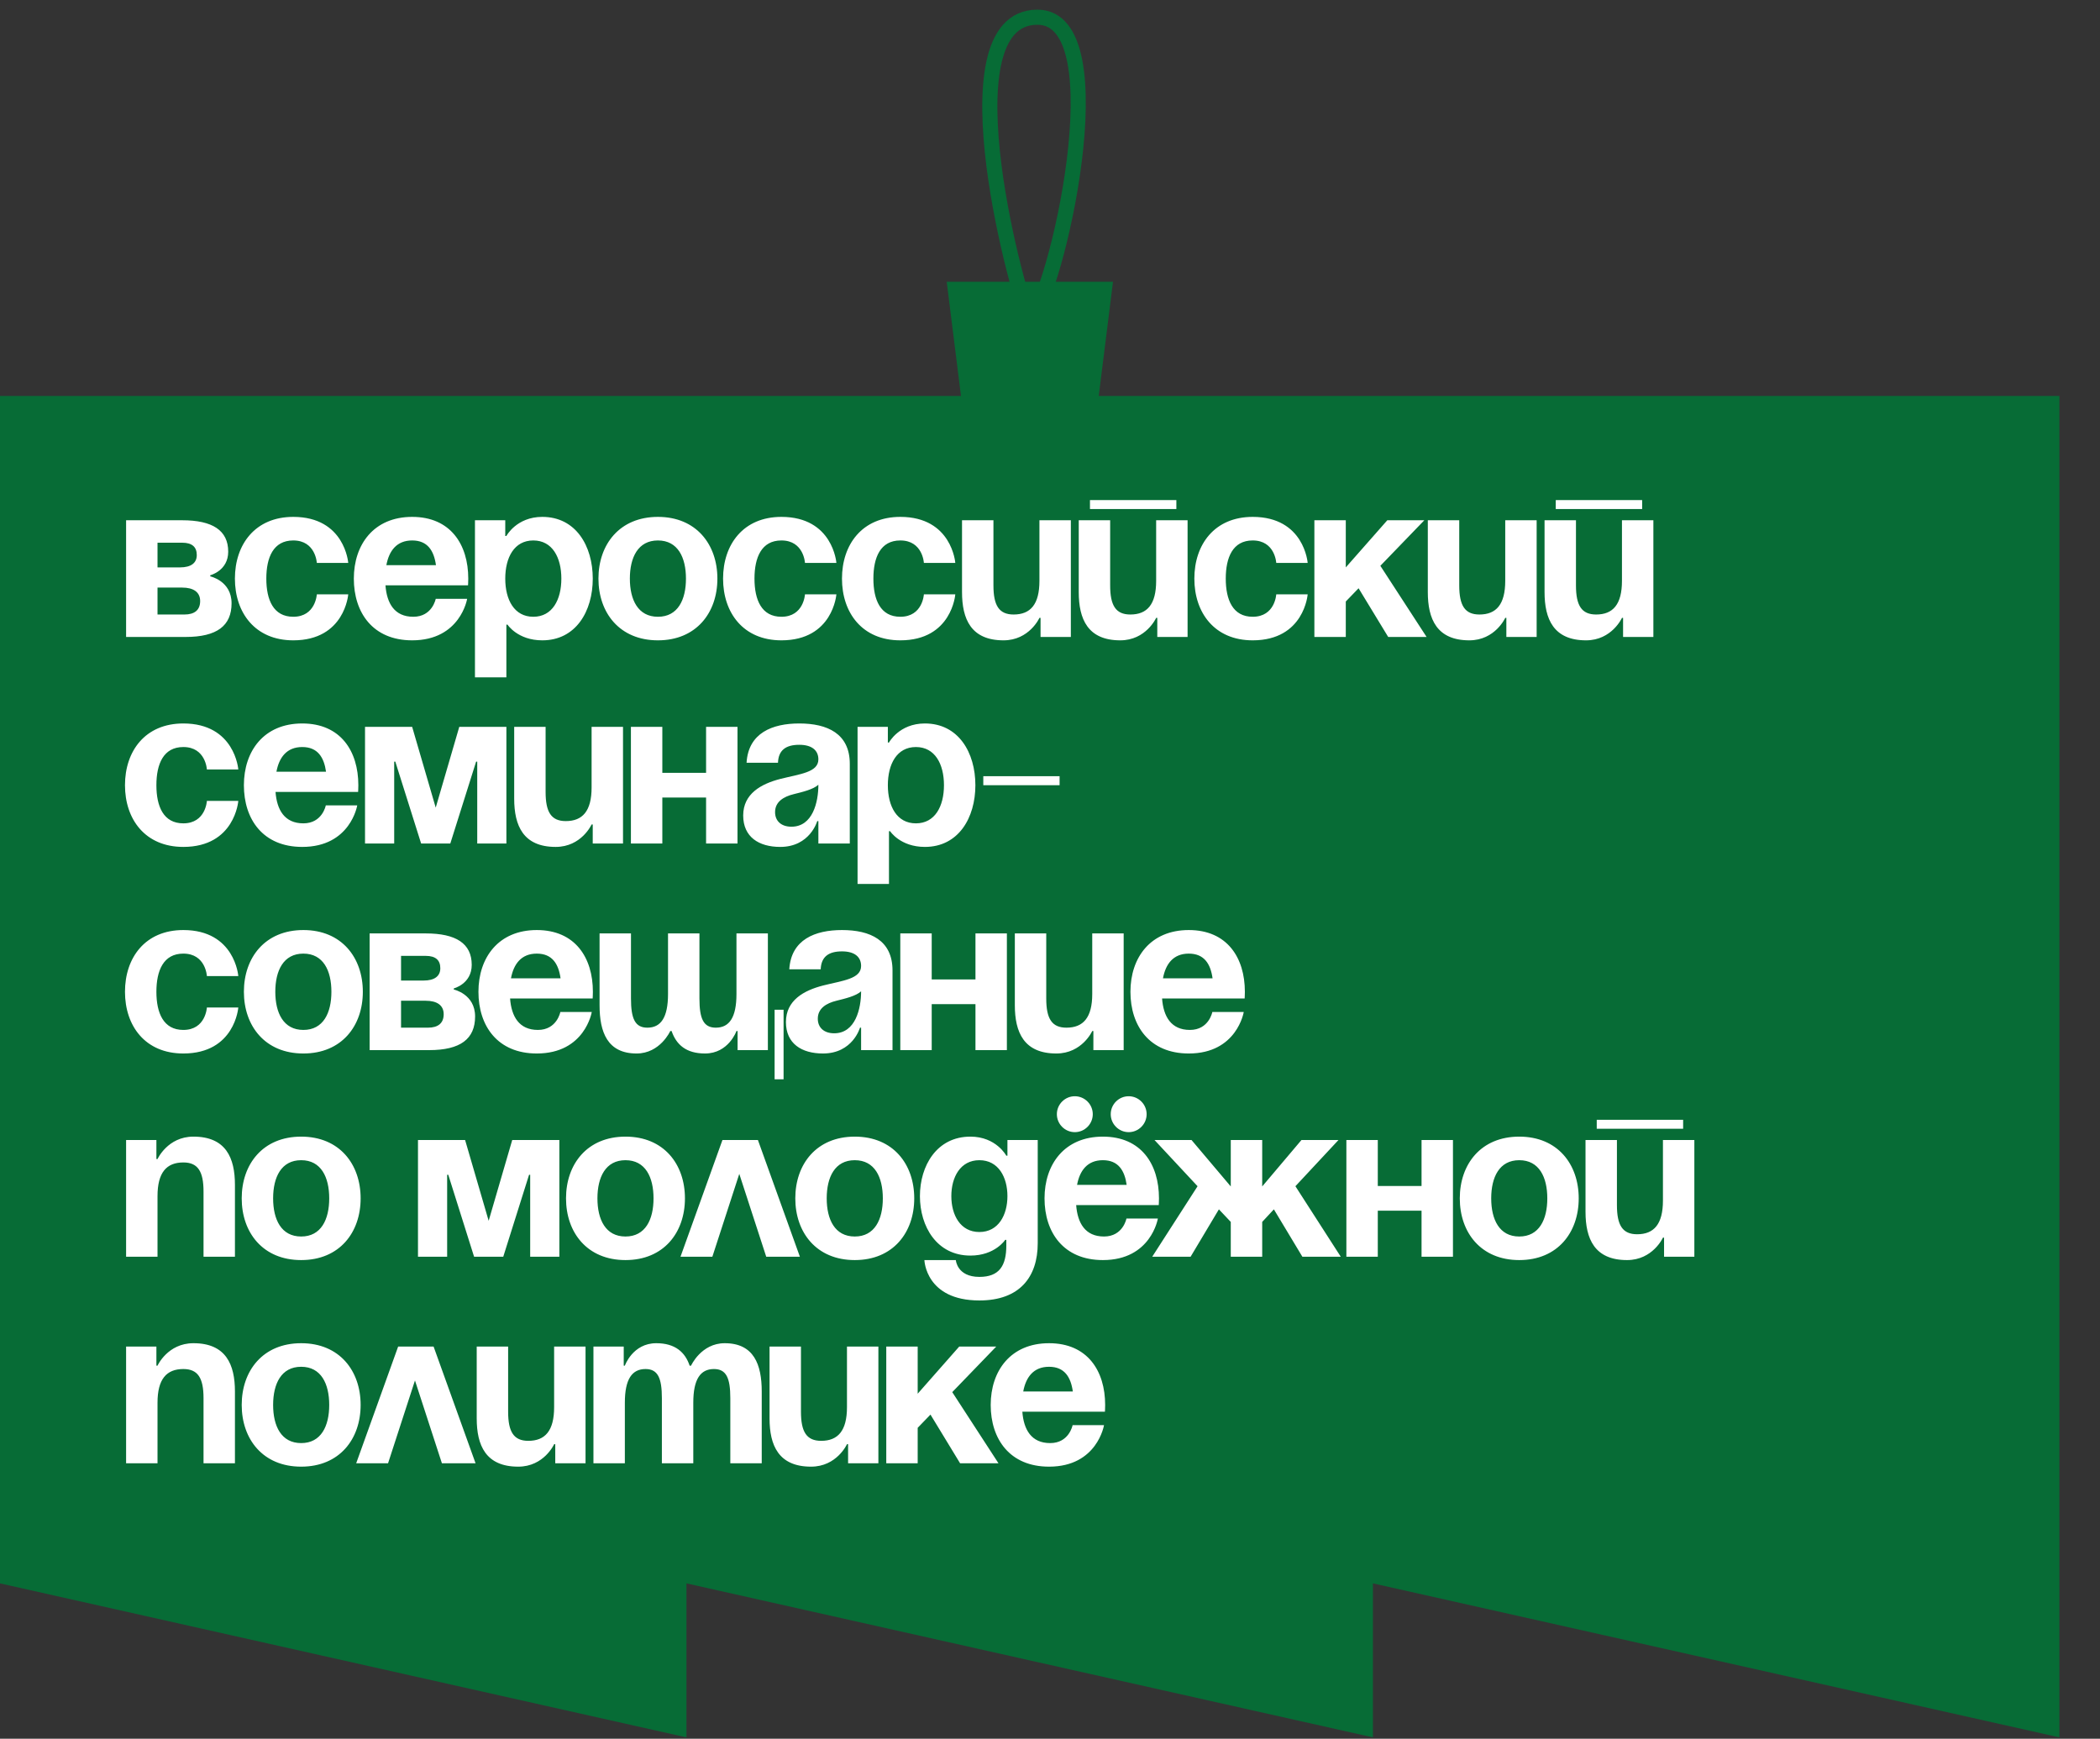
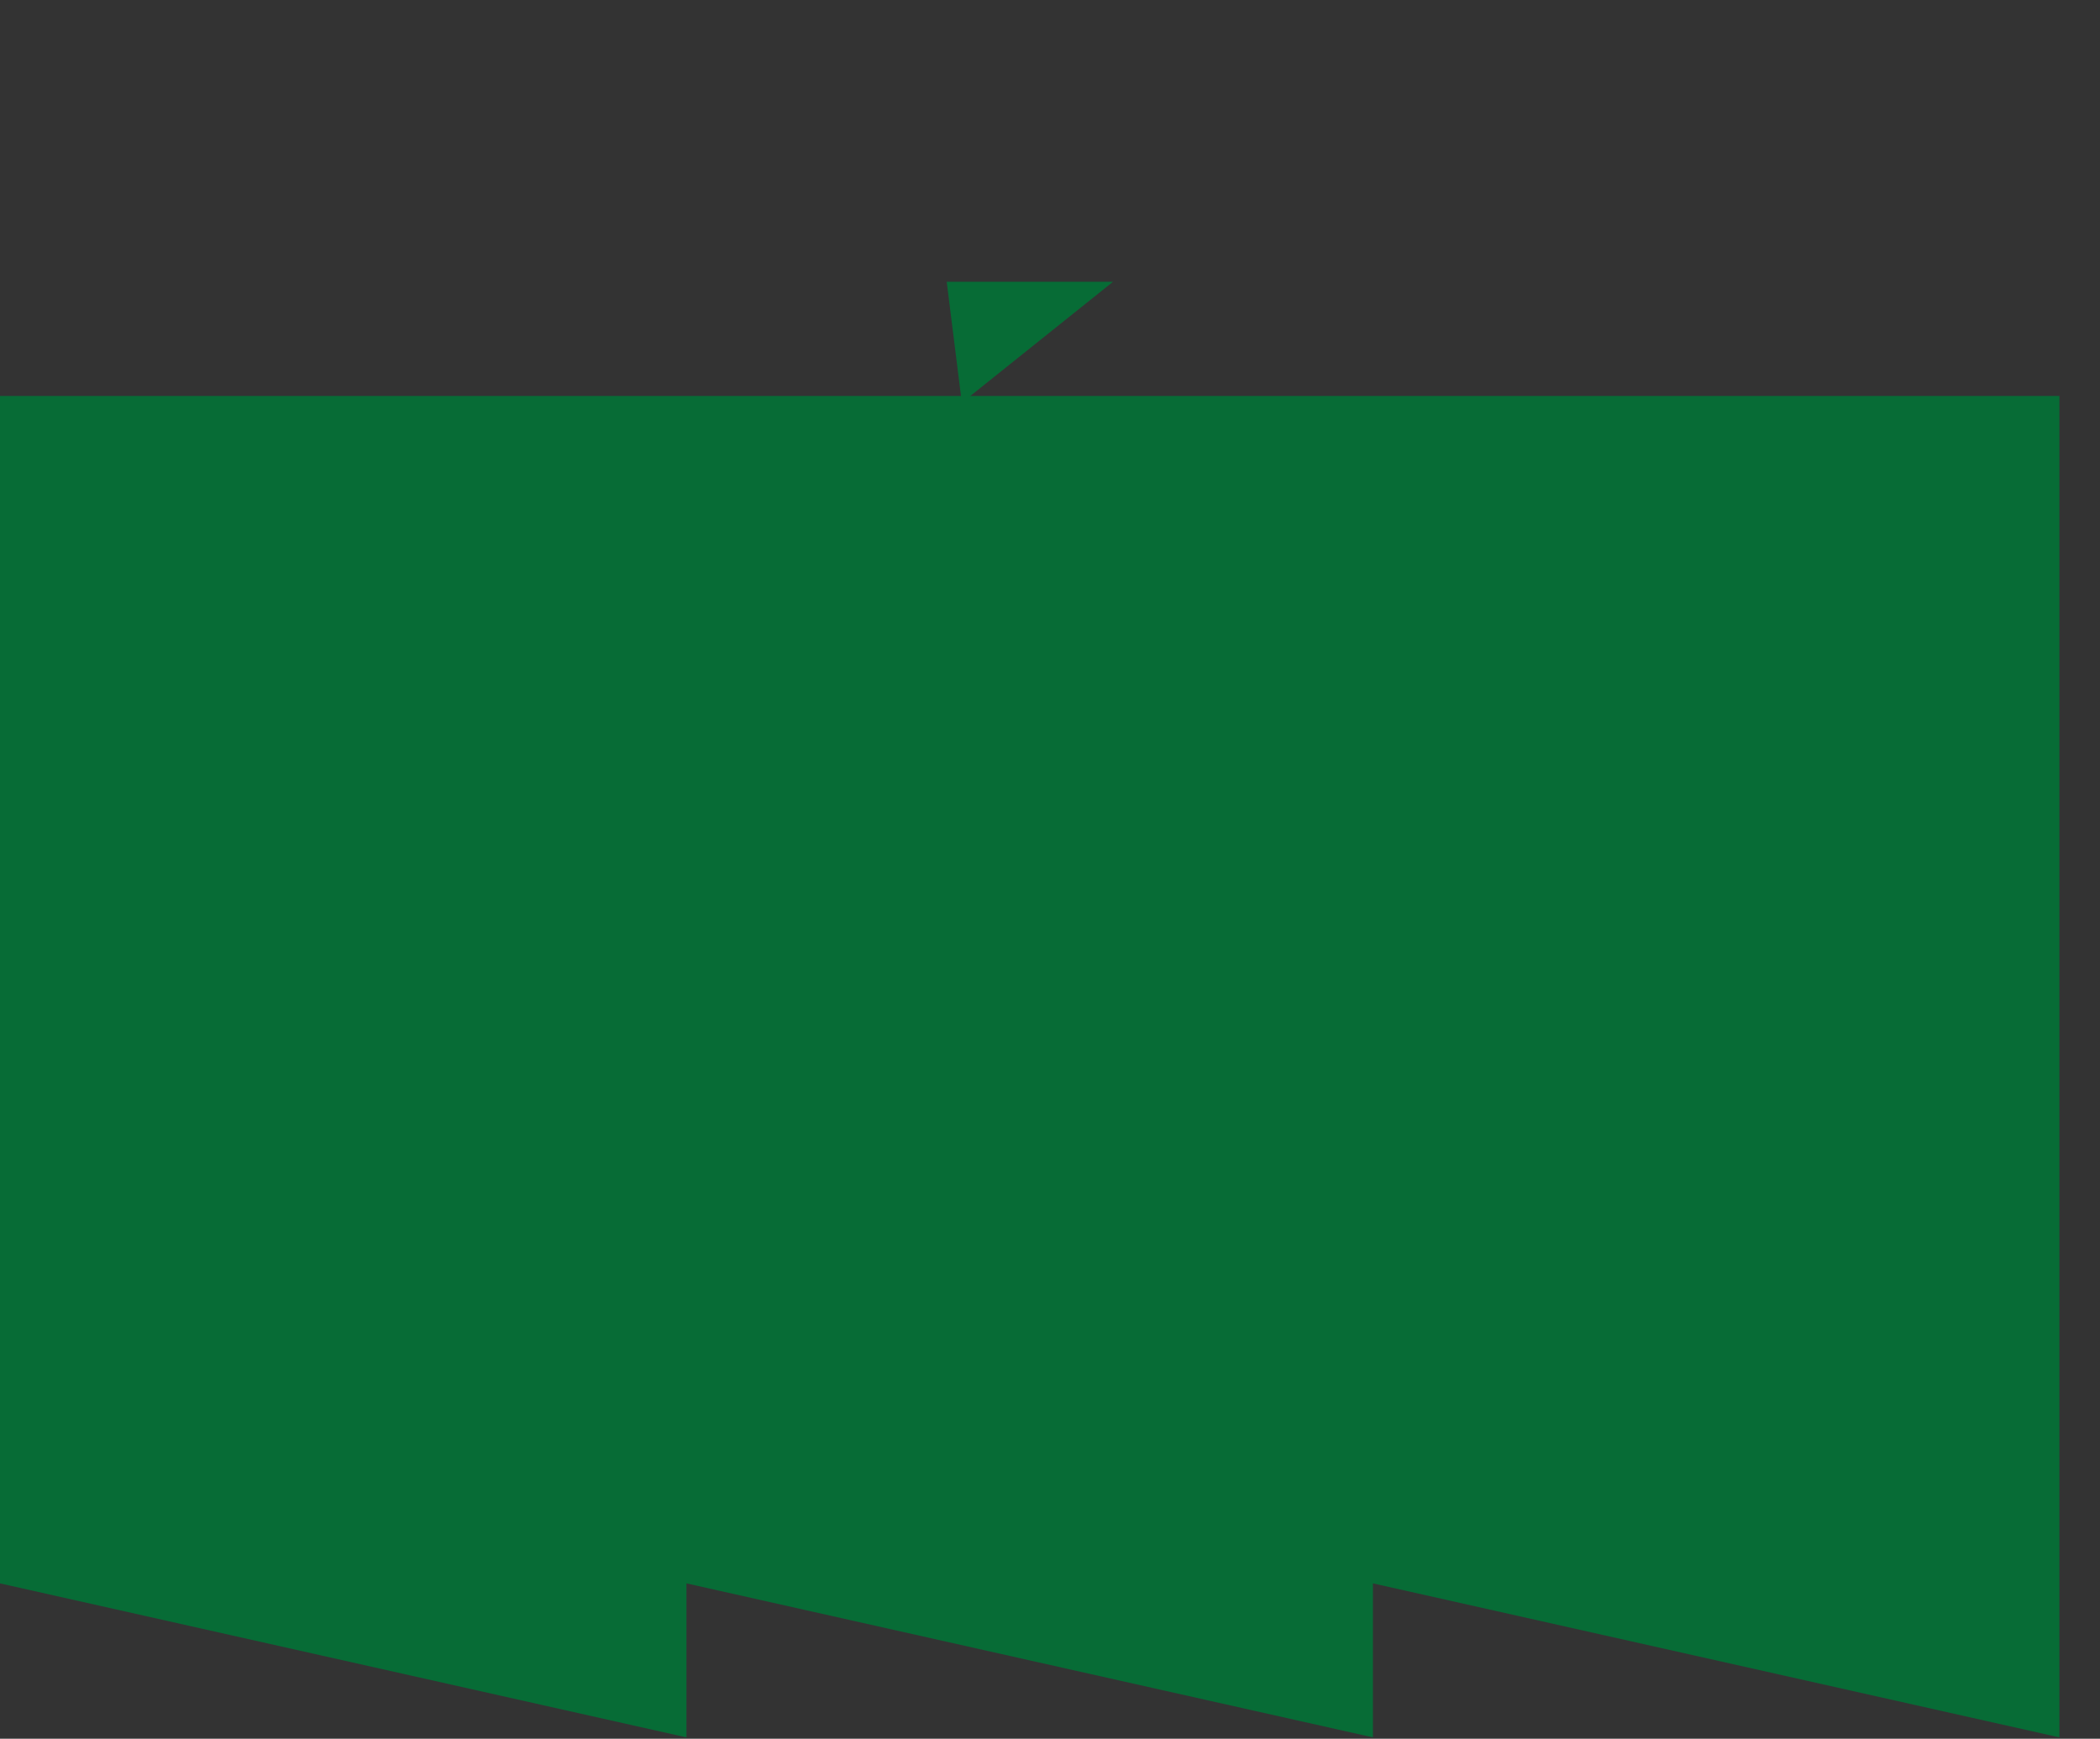
<svg xmlns="http://www.w3.org/2000/svg" width="122" height="101" viewBox="0 0 122 101" fill="none">
  <rect x="0" y="0" width="122" height="101" fill="#333333" stroke="none" />
  <path d="M79.761 91.976L119.642 100.922V23H0V91.976L39.88 100.922V91.976L79.761 100.922V91.976Z" fill="#076C36" />
-   <path d="M7.326 37V30.221H10.585C12.345 30.221 13.258 30.808 13.258 32.046C13.258 33.154 12.215 33.415 12.215 33.415V33.48C12.215 33.48 13.453 33.741 13.453 35.044C13.453 36.348 12.606 37 10.781 37H7.326ZM10.585 34.132H9.151V35.696H10.716C11.302 35.696 11.628 35.436 11.628 34.914C11.628 34.393 11.237 34.132 10.585 34.132ZM9.151 32.959H10.455C11.107 32.959 11.432 32.698 11.432 32.242C11.432 31.785 11.172 31.525 10.585 31.525H9.151V32.959ZM13.647 33.611C13.647 31.629 14.82 30.025 17.037 30.025C20.035 30.025 20.231 32.698 20.231 32.698H18.406C18.406 32.698 18.34 31.394 17.037 31.394C15.877 31.394 15.472 32.385 15.472 33.611C15.472 34.836 15.877 35.827 17.037 35.827C18.34 35.827 18.406 34.523 18.406 34.523H20.231C20.231 34.523 20.035 37.196 17.037 37.196C14.82 37.196 13.647 35.592 13.647 33.611ZM20.556 33.611C20.556 31.629 21.716 30.025 23.945 30.025C26.174 30.025 27.204 31.629 27.204 33.611C27.204 33.767 27.191 34.002 27.191 34.002H22.394C22.472 35.044 22.915 35.827 24.01 35.827C25.118 35.827 25.314 34.784 25.314 34.784H27.139C27.139 34.784 26.748 37.196 23.945 37.196C21.664 37.196 20.556 35.592 20.556 33.611ZM23.945 31.394C23.046 31.394 22.602 31.994 22.446 32.828H25.327C25.21 31.994 24.845 31.394 23.945 31.394ZM27.593 39.347V30.221H29.353V31.134H29.418C29.418 31.134 30.005 30.025 31.504 30.025C33.459 30.025 34.437 31.72 34.437 33.611C34.437 35.501 33.459 37.196 31.504 37.196C30.07 37.196 29.483 36.283 29.483 36.283H29.418V39.347H27.593ZM29.353 33.611C29.353 34.836 29.874 35.827 30.982 35.827C32.09 35.827 32.612 34.836 32.612 33.611C32.612 32.385 32.09 31.394 30.982 31.394C29.874 31.394 29.353 32.385 29.353 33.611ZM36.592 33.611C36.592 34.836 37.062 35.827 38.222 35.827C39.382 35.827 39.851 34.836 39.851 33.611C39.851 32.385 39.382 31.394 38.222 31.394C37.062 31.394 36.592 32.385 36.592 33.611ZM34.767 33.611C34.767 31.629 35.993 30.025 38.222 30.025C40.451 30.025 41.677 31.629 41.677 33.611C41.677 35.592 40.451 37.196 38.222 37.196C35.993 37.196 34.767 35.592 34.767 33.611ZM42.007 33.611C42.007 31.629 43.18 30.025 45.396 30.025C48.395 30.025 48.59 32.698 48.59 32.698H46.765C46.765 32.698 46.7 31.394 45.396 31.394C44.236 31.394 43.832 32.385 43.832 33.611C43.832 34.836 44.236 35.827 45.396 35.827C46.7 35.827 46.765 34.523 46.765 34.523H48.59C48.59 34.523 48.395 37.196 45.396 37.196C43.18 37.196 42.007 35.592 42.007 33.611ZM48.915 33.611C48.915 31.629 50.088 30.025 52.304 30.025C55.303 30.025 55.498 32.698 55.498 32.698H53.673C53.673 32.698 53.608 31.394 52.304 31.394C51.144 31.394 50.74 32.385 50.74 33.611C50.74 34.836 51.144 35.827 52.304 35.827C53.608 35.827 53.673 34.523 53.673 34.523H55.498C55.498 34.523 55.303 37.196 52.304 37.196C50.088 37.196 48.915 35.592 48.915 33.611ZM62.211 30.221V37H60.451V35.892H60.386C60.386 35.892 59.8 37.196 58.3 37.196C56.41 37.196 55.889 35.957 55.889 34.393V30.221H57.714V34.002C57.714 35.175 58.04 35.696 58.887 35.696C59.865 35.696 60.386 35.11 60.386 33.741V30.221H62.211ZM63.322 29.569V29.048H68.341V29.569H63.322ZM68.993 30.221V37H67.233V35.892H67.167C67.167 35.892 66.581 37.196 65.082 37.196C63.191 37.196 62.67 35.957 62.67 34.393V30.221H64.495V34.002C64.495 35.175 64.821 35.696 65.668 35.696C66.646 35.696 67.167 35.11 67.167 33.741V30.221H68.993ZM69.386 33.611C69.386 31.629 70.559 30.025 72.775 30.025C75.774 30.025 75.969 32.698 75.969 32.698H74.144C74.144 32.698 74.079 31.394 72.775 31.394C71.615 31.394 71.211 32.385 71.211 33.611C71.211 34.836 71.615 35.827 72.775 35.827C74.079 35.827 74.144 34.523 74.144 34.523H75.969C75.969 34.523 75.774 37.196 72.775 37.196C70.559 37.196 69.386 35.592 69.386 33.611ZM76.359 37V30.221H78.184V32.959L80.596 30.221H82.747L80.192 32.867L82.878 37H80.648L78.927 34.171L78.184 34.94V37H76.359ZM89.272 30.221V37H87.512V35.892H87.447C87.447 35.892 86.86 37.196 85.361 37.196C83.471 37.196 82.949 35.957 82.949 34.393V30.221H84.775V34.002C84.775 35.175 85.1 35.696 85.948 35.696C86.926 35.696 87.447 35.11 87.447 33.741V30.221H89.272ZM90.382 29.569V29.048H95.401V29.569H90.382ZM96.053 30.221V37H94.293V35.892H94.228C94.228 35.892 93.641 37.196 92.142 37.196C90.252 37.196 89.731 35.957 89.731 34.393V30.221H91.556V34.002C91.556 35.175 91.882 35.696 92.729 35.696C93.707 35.696 94.228 35.11 94.228 33.741V30.221H96.053ZM7.261 45.611C7.261 43.629 8.434 42.025 10.65 42.025C13.649 42.025 13.844 44.698 13.844 44.698H12.019C12.019 44.698 11.954 43.394 10.65 43.394C9.49 43.394 9.086 44.385 9.086 45.611C9.086 46.836 9.49 47.827 10.65 47.827C11.954 47.827 12.019 46.523 12.019 46.523H13.844C13.844 46.523 13.649 49.196 10.65 49.196C8.434 49.196 7.261 47.592 7.261 45.611ZM14.169 45.611C14.169 43.629 15.329 42.025 17.559 42.025C19.788 42.025 20.818 43.629 20.818 45.611C20.818 45.767 20.805 46.002 20.805 46.002H16.007C16.085 47.044 16.529 47.827 17.624 47.827C18.732 47.827 18.927 46.784 18.927 46.784H20.753C20.753 46.784 20.362 49.196 17.559 49.196C15.277 49.196 14.169 47.592 14.169 45.611ZM17.559 43.394C16.659 43.394 16.216 43.994 16.059 44.828H18.941C18.823 43.994 18.458 43.394 17.559 43.394ZM29.419 42.221V49H27.725V44.242H27.66L26.16 49H24.466L22.966 44.242H22.901V49H21.206V42.221H23.944L25.313 46.914L26.682 42.221H29.419ZM36.194 42.221V49H34.435V47.892H34.369C34.369 47.892 33.783 49.196 32.283 49.196C30.393 49.196 29.872 47.957 29.872 46.393V42.221H31.697V46.002C31.697 47.175 32.023 47.696 32.87 47.696C33.848 47.696 34.369 47.11 34.369 45.741V42.221H36.194ZM41.02 49V46.328H38.478V49H36.653V42.221H38.478V44.893H41.02V42.221H42.845V49H41.02ZM45.197 44.307H43.372C43.476 42.573 44.871 42.025 46.435 42.025C48.065 42.025 49.369 42.612 49.369 44.372V49H47.544V47.696H47.478C47.478 47.696 47.061 49.196 45.327 49.196C44.089 49.196 43.176 48.622 43.176 47.37C43.176 46.106 44.219 45.532 45.34 45.245C46.475 44.959 47.544 44.867 47.544 44.111C47.544 43.577 47.153 43.264 46.435 43.264C45.653 43.264 45.223 43.577 45.197 44.307ZM47.544 45.584C47.244 45.858 46.631 46.002 46.109 46.132C45.523 46.275 45.028 46.575 45.028 47.175C45.028 47.696 45.392 48.022 45.979 48.022C47.218 48.022 47.544 46.588 47.544 45.584ZM49.82 51.347V42.221H51.58V43.133H51.645C51.645 43.133 52.232 42.025 53.731 42.025C55.687 42.025 56.665 43.72 56.665 45.611C56.665 47.501 55.687 49.196 53.731 49.196C52.297 49.196 51.711 48.283 51.711 48.283H51.645V51.347H49.82ZM51.58 45.611C51.58 46.836 52.102 47.827 53.21 47.827C54.318 47.827 54.84 46.836 54.84 45.611C54.84 44.385 54.318 43.394 53.21 43.394C52.102 43.394 51.58 44.385 51.58 45.611ZM57.125 45.611V45.089H61.557V45.611H57.125ZM7.261 57.611C7.261 55.629 8.434 54.025 10.65 54.025C13.649 54.025 13.844 56.698 13.844 56.698H12.019C12.019 56.698 11.954 55.394 10.65 55.394C9.49 55.394 9.086 56.385 9.086 57.611C9.086 58.836 9.49 59.827 10.65 59.827C11.954 59.827 12.019 58.523 12.019 58.523H13.844C13.844 58.523 13.649 61.196 10.65 61.196C8.434 61.196 7.261 59.592 7.261 57.611ZM15.994 57.611C15.994 58.836 16.464 59.827 17.624 59.827C18.784 59.827 19.253 58.836 19.253 57.611C19.253 56.385 18.784 55.394 17.624 55.394C16.464 55.394 15.994 56.385 15.994 57.611ZM14.169 57.611C14.169 55.629 15.395 54.025 17.624 54.025C19.853 54.025 21.079 55.629 21.079 57.611C21.079 59.592 19.853 61.196 17.624 61.196C15.395 61.196 14.169 59.592 14.169 57.611ZM21.474 61V54.221H24.733C26.493 54.221 27.405 54.808 27.405 56.046C27.405 57.154 26.363 57.415 26.363 57.415V57.48C26.363 57.48 27.601 57.741 27.601 59.044C27.601 60.348 26.754 61 24.928 61H21.474ZM24.733 58.132H23.299V59.696H24.863C25.45 59.696 25.776 59.436 25.776 58.914C25.776 58.393 25.385 58.132 24.733 58.132ZM23.299 56.959H24.603C25.254 56.959 25.58 56.698 25.58 56.242C25.58 55.785 25.32 55.525 24.733 55.525H23.299V56.959ZM27.795 57.611C27.795 55.629 28.955 54.025 31.185 54.025C33.414 54.025 34.444 55.629 34.444 57.611C34.444 57.767 34.431 58.002 34.431 58.002H29.633C29.711 59.044 30.155 59.827 31.25 59.827C32.358 59.827 32.553 58.784 32.553 58.784H34.379C34.379 58.784 33.987 61.196 31.185 61.196C28.903 61.196 27.795 59.592 27.795 57.611ZM31.185 55.394C30.285 55.394 29.842 55.994 29.685 56.828H32.566C32.449 55.994 32.084 55.394 31.185 55.394ZM40.634 54.221V58.002C40.634 59.175 40.868 59.696 41.585 59.696C42.367 59.696 42.785 59.11 42.785 57.741V54.221H44.61V61H42.85V59.892H42.785C42.785 59.892 42.328 61.196 40.959 61.196C39.864 61.196 39.291 60.687 39.017 59.892H38.939C38.939 59.892 38.352 61.196 36.983 61.196C35.289 61.196 34.832 59.957 34.832 58.393V54.221H36.657V58.002C36.657 59.175 36.892 59.696 37.609 59.696C38.391 59.696 38.809 59.11 38.809 57.741V54.221H40.634ZM45.522 58.653V62.695H45.001V58.653H45.522ZM47.679 56.307H45.854C45.959 54.573 47.354 54.025 48.918 54.025C50.548 54.025 51.851 54.612 51.851 56.372V61H50.026V59.696H49.961C49.961 59.696 49.544 61.196 47.81 61.196C46.571 61.196 45.659 60.622 45.659 59.37C45.659 58.106 46.702 57.532 47.823 57.245C48.957 56.959 50.026 56.867 50.026 56.111C50.026 55.577 49.635 55.264 48.918 55.264C48.136 55.264 47.706 55.577 47.679 56.307ZM50.026 57.584C49.726 57.858 49.114 58.002 48.592 58.132C48.005 58.275 47.51 58.575 47.51 59.175C47.51 59.696 47.875 60.022 48.462 60.022C49.7 60.022 50.026 58.588 50.026 57.584ZM56.67 61V58.328H54.128V61H52.303V54.221H54.128V56.893H56.67V54.221H58.495V61H56.67ZM65.28 54.221V61H63.52V59.892H63.454C63.454 59.892 62.868 61.196 61.369 61.196C59.478 61.196 58.957 59.957 58.957 58.393V54.221H60.782V58.002C60.782 59.175 61.108 59.696 61.955 59.696C62.933 59.696 63.454 59.11 63.454 57.741V54.221H65.28ZM65.673 57.611C65.673 55.629 66.833 54.025 69.062 54.025C71.291 54.025 72.321 55.629 72.321 57.611C72.321 57.767 72.308 58.002 72.308 58.002H67.511C67.589 59.044 68.032 59.827 69.127 59.827C70.236 59.827 70.431 58.784 70.431 58.784H72.256C72.256 58.784 71.865 61.196 69.062 61.196C66.781 61.196 65.673 59.592 65.673 57.611ZM69.062 55.394C68.163 55.394 67.719 55.994 67.563 56.828H70.444C70.327 55.994 69.962 55.394 69.062 55.394ZM7.326 73V66.221H9.086V67.329H9.151C9.151 67.329 9.738 66.025 11.237 66.025C13.127 66.025 13.649 67.264 13.649 68.828V73H11.824V69.219C11.824 68.046 11.498 67.525 10.65 67.525C9.673 67.525 9.151 68.111 9.151 69.48V73H7.326ZM15.867 69.611C15.867 70.836 16.336 71.827 17.497 71.827C18.657 71.827 19.126 70.836 19.126 69.611C19.126 68.385 18.657 67.394 17.497 67.394C16.336 67.394 15.867 68.385 15.867 69.611ZM14.042 69.611C14.042 67.629 15.267 66.025 17.497 66.025C19.726 66.025 20.951 67.629 20.951 69.611C20.951 71.592 19.726 73.196 17.497 73.196C15.267 73.196 14.042 71.592 14.042 69.611ZM32.496 66.221V73H30.801V68.242H30.736L29.237 73H27.542L26.043 68.242H25.977V73H24.283V66.221H27.02L28.389 70.914L29.758 66.221H32.496ZM34.708 69.611C34.708 70.836 35.177 71.827 36.338 71.827C37.498 71.827 37.967 70.836 37.967 69.611C37.967 68.385 37.498 67.394 36.338 67.394C35.177 67.394 34.708 68.385 34.708 69.611ZM32.883 69.611C32.883 67.629 34.108 66.025 36.338 66.025C38.567 66.025 39.792 67.629 39.792 69.611C39.792 71.592 38.567 73.196 36.338 73.196C34.108 73.196 32.883 71.592 32.883 69.611ZM39.534 73L41.971 66.221H44.031L46.469 73H44.514L42.949 68.189L41.385 73H39.534ZM48.028 69.611C48.028 70.836 48.498 71.827 49.658 71.827C50.818 71.827 51.288 70.836 51.288 69.611C51.288 68.385 50.818 67.394 49.658 67.394C48.498 67.394 48.028 68.385 48.028 69.611ZM46.203 69.611C46.203 67.629 47.429 66.025 49.658 66.025C51.887 66.025 53.113 67.629 53.113 69.611C53.113 71.592 51.887 73.196 49.658 73.196C47.429 73.196 46.203 71.592 46.203 69.611ZM60.287 66.221V72.218C60.287 74.173 59.244 75.542 56.897 75.542C53.769 75.542 53.703 73.196 53.703 73.196H55.529C55.529 73.196 55.594 74.173 56.897 74.173C58.058 74.173 58.462 73.522 58.462 72.348V72.022H58.397C58.397 72.022 57.81 72.935 56.376 72.935C54.42 72.935 53.443 71.24 53.443 69.48C53.443 67.72 54.42 66.025 56.376 66.025C57.875 66.025 58.462 67.133 58.462 67.133H58.527V66.221H60.287ZM58.527 69.48C58.527 68.385 58.005 67.394 56.897 67.394C55.789 67.394 55.268 68.385 55.268 69.48C55.268 70.575 55.789 71.566 56.897 71.566C58.005 71.566 58.527 70.575 58.527 69.48ZM60.682 69.611C60.682 67.629 61.842 66.025 64.072 66.025C66.301 66.025 67.331 67.629 67.331 69.611C67.331 69.767 67.318 70.002 67.318 70.002H62.52C62.599 71.044 63.042 71.827 64.137 71.827C65.245 71.827 65.441 70.784 65.441 70.784H67.266C67.266 70.784 66.874 73.196 64.072 73.196C61.79 73.196 60.682 71.592 60.682 69.611ZM61.399 64.722C61.399 64.148 61.868 63.679 62.442 63.679C63.016 63.679 63.485 64.148 63.485 64.722C63.485 65.295 63.016 65.765 62.442 65.765C61.868 65.765 61.399 65.295 61.399 64.722ZM64.528 64.722C64.528 64.148 64.997 63.679 65.571 63.679C66.144 63.679 66.614 64.148 66.614 64.722C66.614 65.295 66.144 65.765 65.571 65.765C64.997 65.765 64.528 65.295 64.528 64.722ZM64.072 67.394C63.172 67.394 62.729 67.994 62.572 68.828H65.454C65.336 67.994 64.971 67.394 64.072 67.394ZM73.328 66.221V68.919L75.609 66.221H77.76L75.257 68.906L77.891 73H75.661L74.006 70.249L73.328 70.979V73H71.502V70.979L70.812 70.249L69.169 73H66.94L69.573 68.906L67.07 66.221H69.221L71.502 68.919V66.221H73.328ZM82.585 73V70.328H80.043V73H78.218V66.221H80.043V68.893H82.585V66.221H84.41V73H82.585ZM86.632 69.611C86.632 70.836 87.101 71.827 88.261 71.827C89.422 71.827 89.891 70.836 89.891 69.611C89.891 68.385 89.422 67.394 88.261 67.394C87.101 67.394 86.632 68.385 86.632 69.611ZM84.807 69.611C84.807 67.629 86.032 66.025 88.261 66.025C90.491 66.025 91.716 67.629 91.716 69.611C91.716 71.592 90.491 73.196 88.261 73.196C86.032 73.196 84.807 71.592 84.807 69.611ZM92.763 65.569V65.048H97.782V65.569H92.763ZM98.434 66.221V73H96.674V71.892H96.609C96.609 71.892 96.022 73.196 94.523 73.196C92.633 73.196 92.111 71.957 92.111 70.393V66.221H93.936V70.002C93.936 71.175 94.262 71.696 95.11 71.696C96.087 71.696 96.609 71.11 96.609 69.741V66.221H98.434ZM7.326 85V78.221H9.086V79.329H9.151C9.151 79.329 9.738 78.025 11.237 78.025C13.127 78.025 13.649 79.264 13.649 80.828V85H11.824V81.219C11.824 80.046 11.498 79.525 10.65 79.525C9.673 79.525 9.151 80.111 9.151 81.48V85H7.326ZM15.867 81.611C15.867 82.836 16.336 83.827 17.497 83.827C18.657 83.827 19.126 82.836 19.126 81.611C19.126 80.385 18.657 79.394 17.497 79.394C16.336 79.394 15.867 80.385 15.867 81.611ZM14.042 81.611C14.042 79.629 15.267 78.025 17.497 78.025C19.726 78.025 20.951 79.629 20.951 81.611C20.951 83.592 19.726 85.196 17.497 85.196C15.267 85.196 14.042 83.592 14.042 81.611ZM20.693 85L23.13 78.221H25.19L27.628 85H25.673L24.108 80.189L22.544 85H20.693ZM34.017 78.221V85H32.258V83.892H32.192C32.192 83.892 31.606 85.196 30.107 85.196C28.216 85.196 27.695 83.957 27.695 82.393V78.221H29.52V82.002C29.52 83.175 29.846 83.696 30.693 83.696C31.671 83.696 32.192 83.11 32.192 81.741V78.221H34.017ZM38.452 85V81.219C38.452 80.046 38.217 79.525 37.5 79.525C36.718 79.525 36.301 80.111 36.301 81.48V85H34.476V78.221H36.236V79.329H36.301C36.301 79.329 36.757 78.025 38.126 78.025C39.221 78.025 39.808 78.547 40.069 79.342L40.082 79.329H40.147C40.147 79.329 40.733 78.025 42.102 78.025C43.797 78.025 44.253 79.264 44.253 80.828V85H42.428V81.219C42.428 80.046 42.194 79.525 41.477 79.525C40.694 79.525 40.277 80.111 40.277 81.48V85H38.452ZM51.03 78.221V85H49.27V83.892H49.205C49.205 83.892 48.618 85.196 47.119 85.196C45.228 85.196 44.707 83.957 44.707 82.393V78.221H46.532V82.002C46.532 83.175 46.858 83.696 47.706 83.696C48.683 83.696 49.205 83.11 49.205 81.741V78.221H51.03ZM51.488 85V78.221H53.313V80.959L55.725 78.221H57.876L55.321 80.867L58.007 85H55.777L54.056 82.171L53.313 82.94V85H51.488ZM57.555 81.611C57.555 79.629 58.715 78.025 60.944 78.025C63.174 78.025 64.204 79.629 64.204 81.611C64.204 81.767 64.191 82.002 64.191 82.002H59.393C59.471 83.044 59.914 83.827 61.01 83.827C62.118 83.827 62.313 82.784 62.313 82.784H64.138C64.138 82.784 63.747 85.196 60.944 85.196C58.663 85.196 57.555 83.592 57.555 81.611ZM60.944 79.394C60.045 79.394 59.602 79.994 59.445 80.828H62.326C62.209 79.994 61.844 79.394 60.944 79.394Z" fill="white" />
-   <path d="M55 16.369L55.878 23.395H63.782L64.66 16.369H55Z" fill="#076C36" />
-   <path d="M59.83 18.565C59.391 18.126 54.56 1 60.269 1C65.099 1 61.293 17.394 59.83 18.565Z" stroke="#076C36" stroke-width="0.878" />
+   <path d="M55 16.369L55.878 23.395L64.66 16.369H55Z" fill="#076C36" />
</svg>